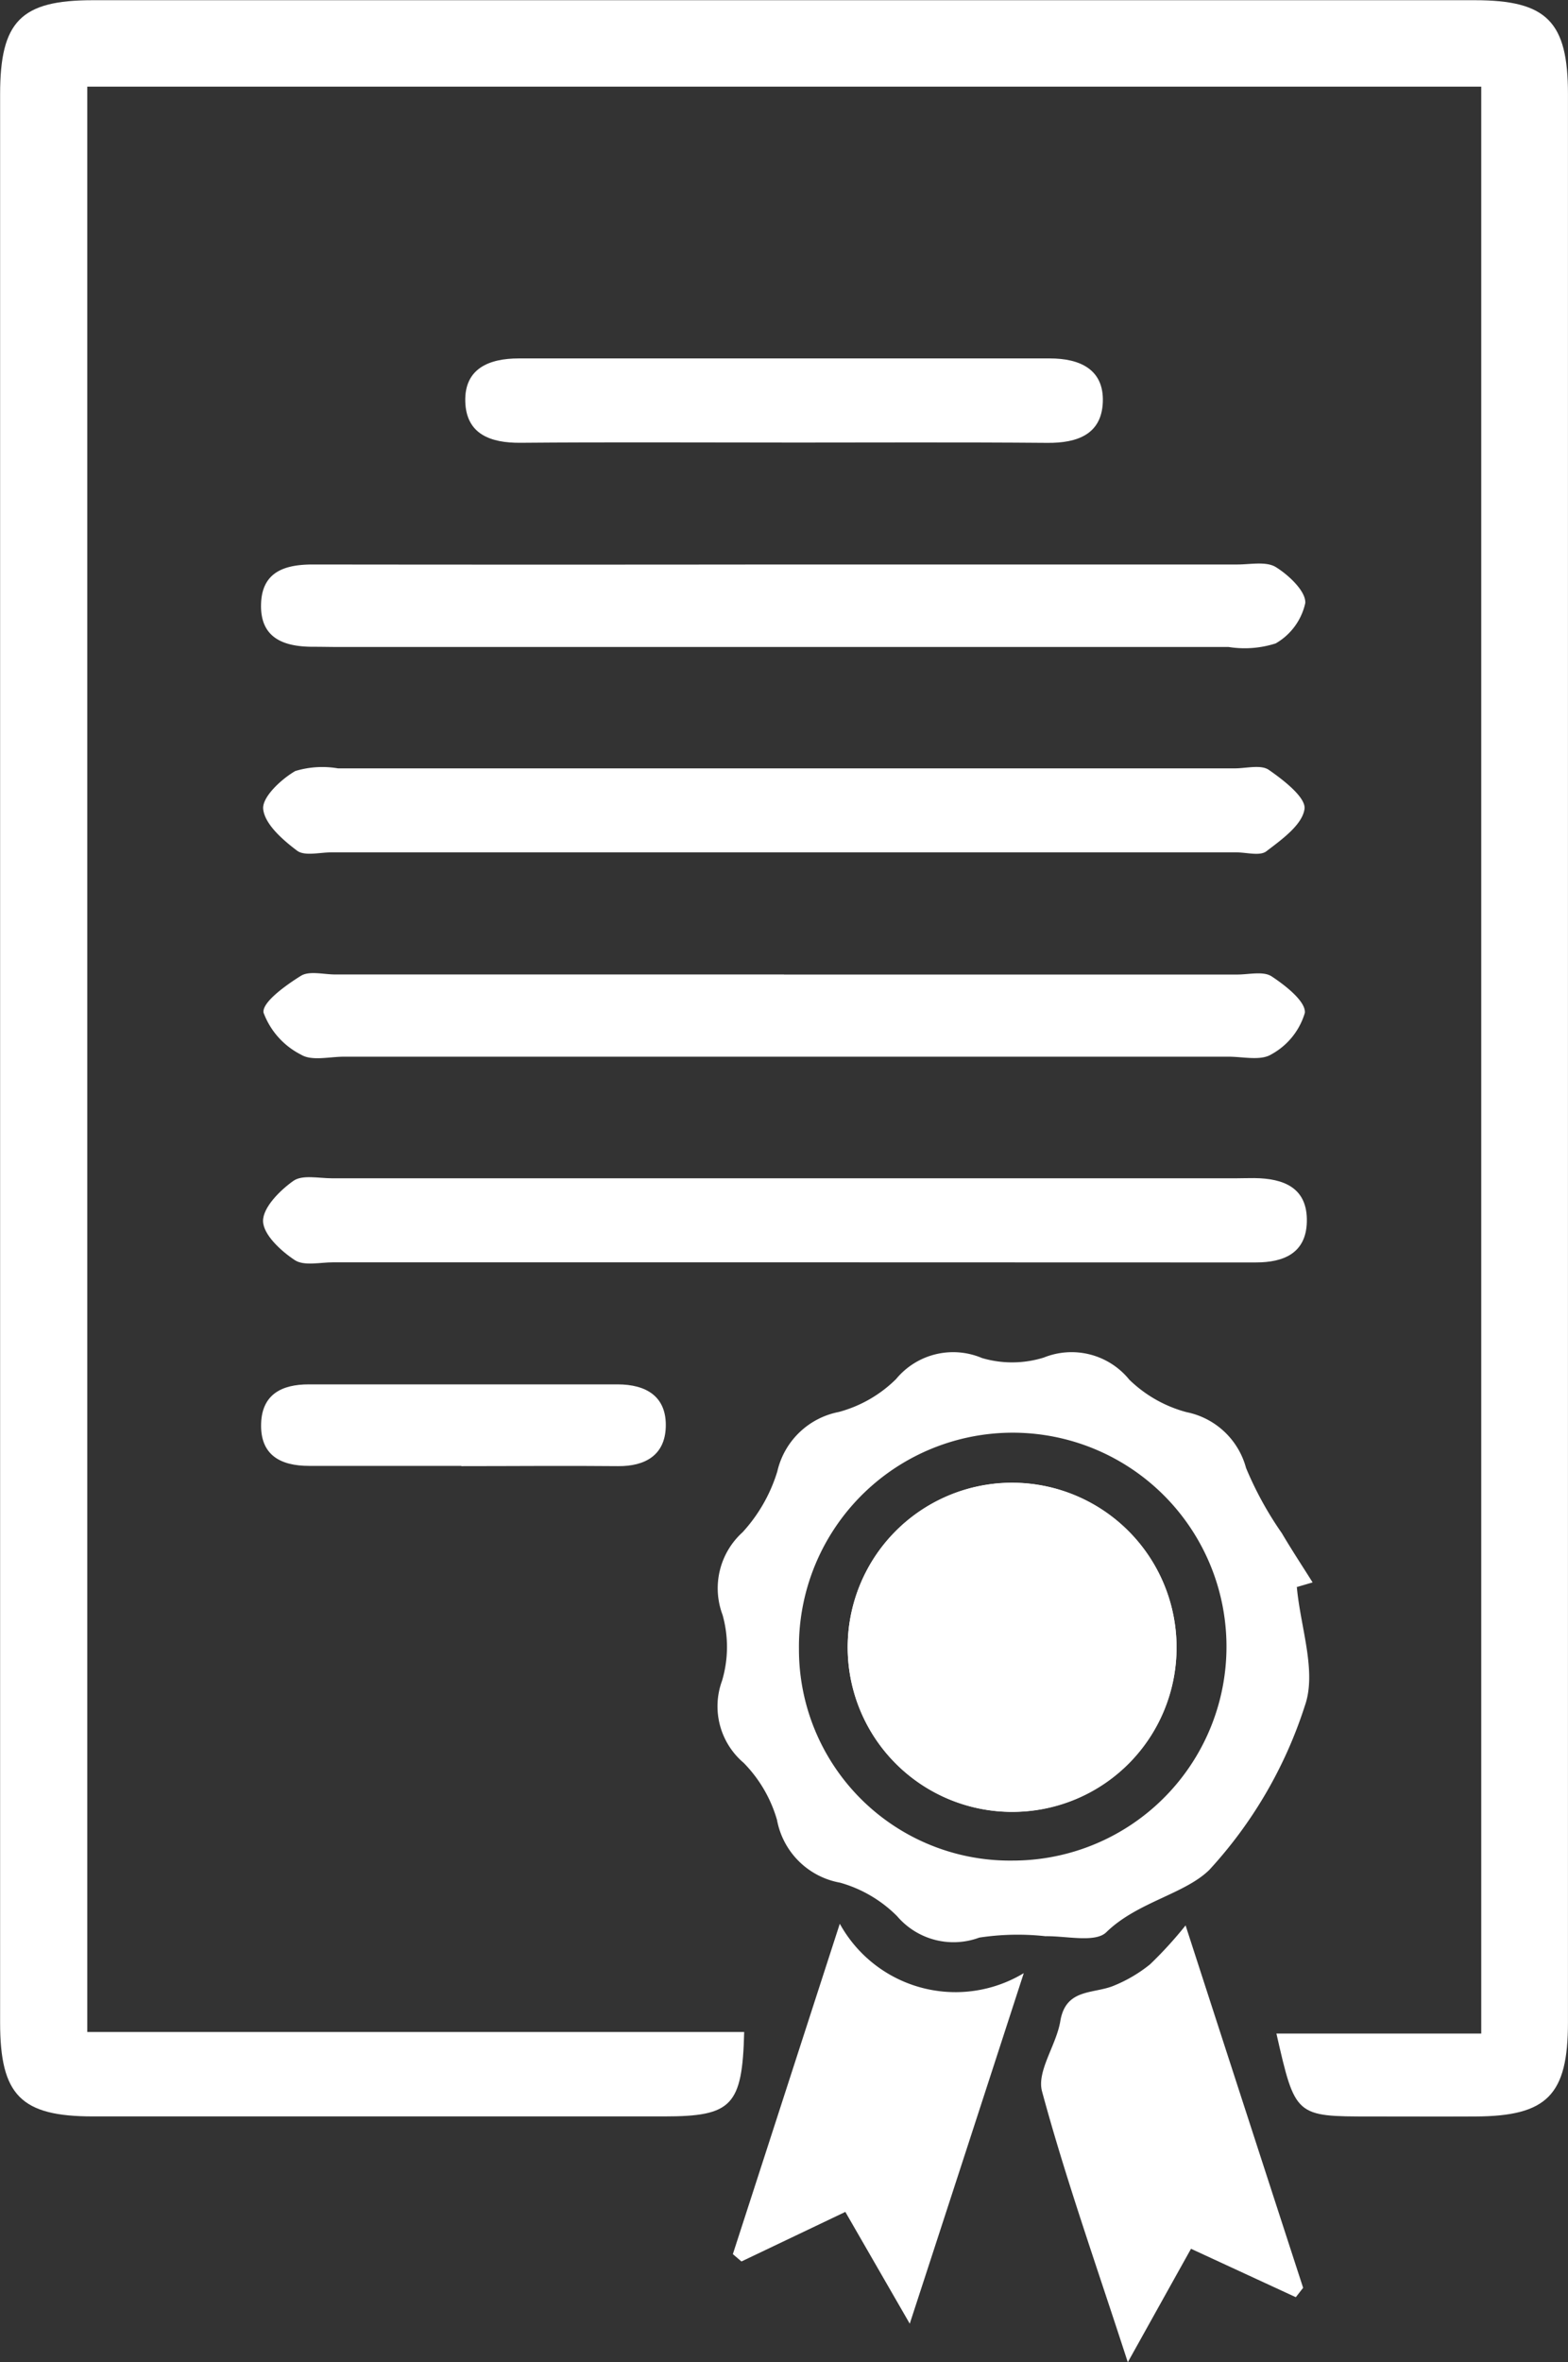
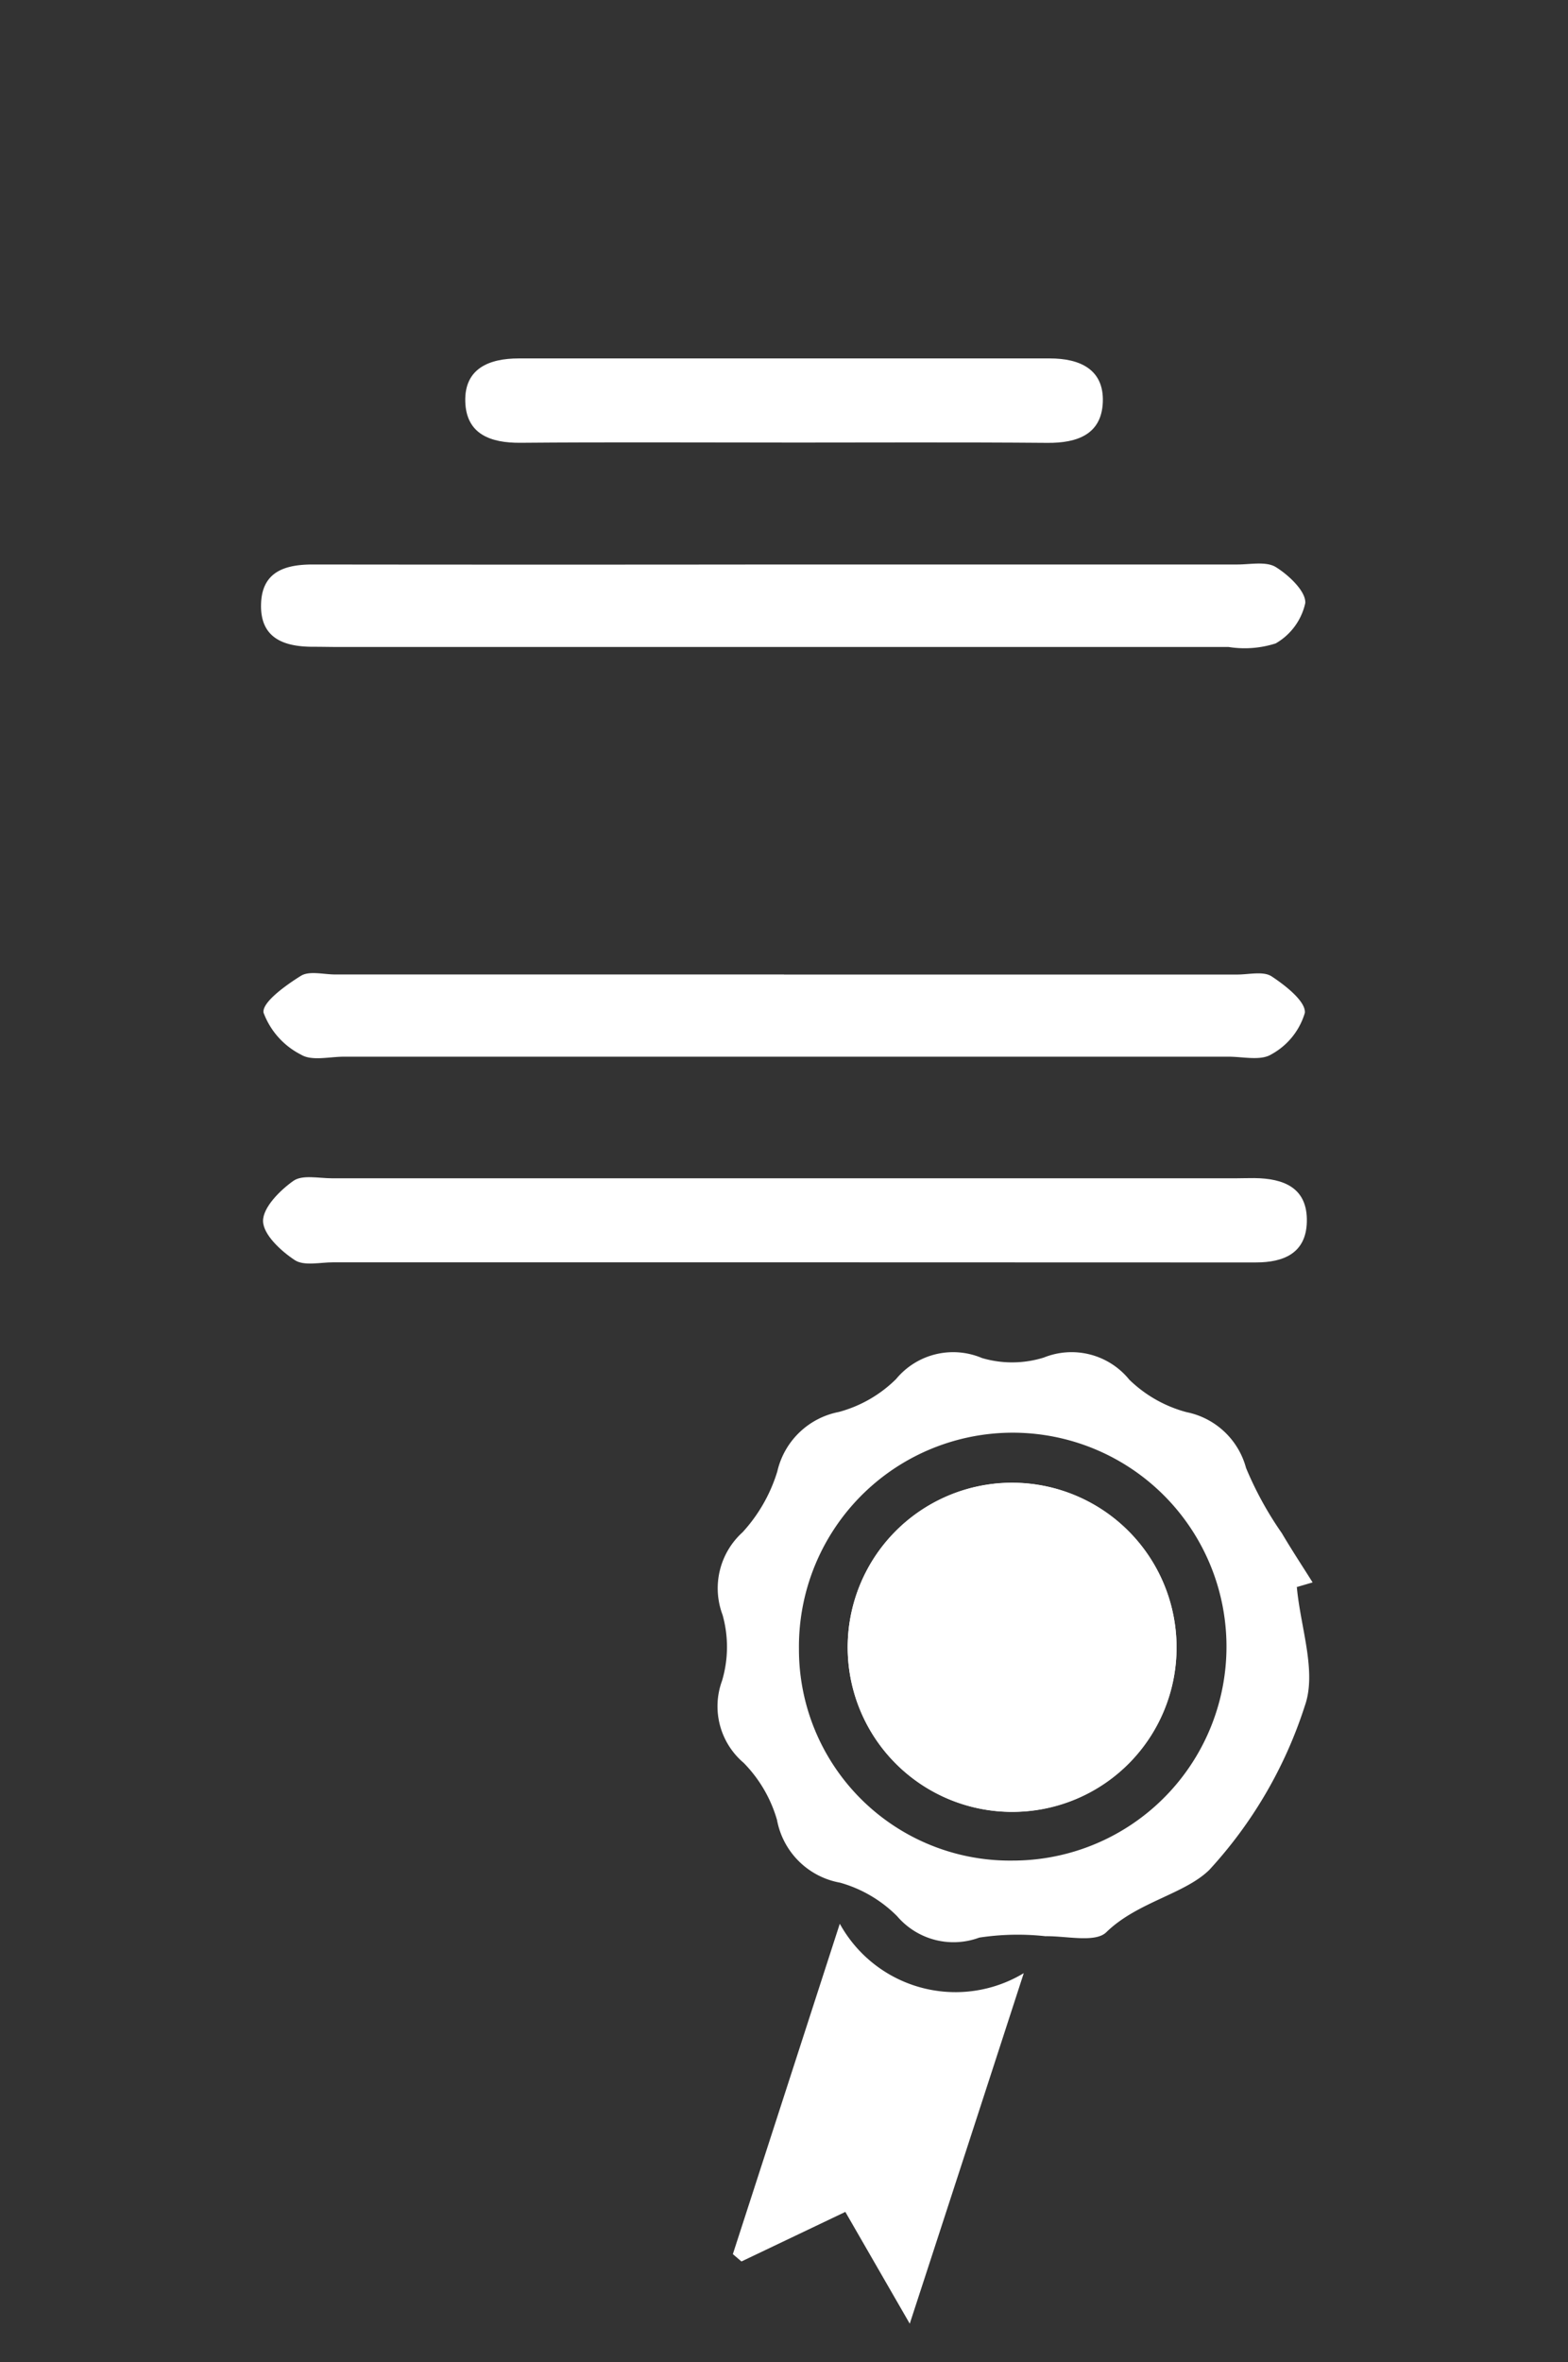
<svg xmlns="http://www.w3.org/2000/svg" width="44.009" height="66.249" viewBox="0 0 44.009 66.249">
  <rect x="0" y="0" width="44.009" height="66.249" fill="#333333" stroke="none" />
  <g id="Group_2006" data-name="Group 2006" transform="translate(-1377.25 -1038.769)">
-     <path id="Path_2055" data-name="Path 2055" d="M1379.7,1140.756h18.437c-.052,2.073-.344,2.368-2.247,2.368q-8.016,0-16.031,0c-2.022,0-2.606-.593-2.606-2.633q0-27.039,0-54.079c0-2.047.582-2.637,2.6-2.637q19.4,0,38.793,0c2.019,0,2.612.6,2.612,2.63q0,27.039,0,54.079c0,2.044-.585,2.633-2.6,2.642-.979.005-1.958,0-2.937,0-2.116,0-2.116,0-2.646-2.326h5.749V1086.2H1379.7Z" transform="translate(0 -45)" fill="#fff" />
    <path id="Path_2056" data-name="Path 2056" d="M1413.649,1128.284c.1,1.121.566,2.372.221,3.333a12.374,12.374,0,0,1-2.679,4.594c-.7.684-2.023.9-2.892,1.749-.309.3-1.123.1-1.708.11a7.157,7.157,0,0,0-1.855.039,2.081,2.081,0,0,1-2.306-.6,3.655,3.655,0,0,0-1.6-.94,2.194,2.194,0,0,1-1.772-1.761,3.782,3.782,0,0,0-.936-1.6,2.078,2.078,0,0,1-.607-2.3,3.317,3.317,0,0,0,.015-1.85,2.117,2.117,0,0,1,.562-2.317,4.436,4.436,0,0,0,.975-1.706,2.2,2.2,0,0,1,1.725-1.667,3.617,3.617,0,0,0,1.608-.923,2.077,2.077,0,0,1,2.411-.59,2.99,2.99,0,0,0,1.735-.013,2.086,2.086,0,0,1,2.4.62,3.653,3.653,0,0,0,1.607.911,2.171,2.171,0,0,1,1.67,1.566,9.739,9.739,0,0,0,1.005,1.829c.275.467.575.921.863,1.38l-.451.132m-7.966,7.669a6,6,0,1,0-6-5.941,5.922,5.922,0,0,0,6,5.941" transform="translate(0 -45)" fill="#fff" />
    <path id="Path_2057" data-name="Path 2057" d="M1399.182,1119.171q-6.291,0-12.583,0c-.366,0-.818.109-1.077-.063-.39-.257-.884-.715-.889-1.094s.47-.859.852-1.128c.251-.177.709-.072,1.074-.072q12.707,0,25.411,0c.163,0,.326-.007.489-.005.825.009,1.494.272,1.47,1.228-.022.878-.649,1.138-1.431,1.137-.692,0-1.384,0-2.076,0Z" transform="translate(0 -45)" fill="#fff" />
-     <path id="Path_2058" data-name="Path 2058" d="M1399.128,1107.674h-12.584c-.325,0-.745.111-.956-.048-.4-.3-.907-.742-.951-1.167-.034-.333.5-.834.9-1.066a2.609,2.609,0,0,1,1.2-.075q12.584,0,25.167,0c.326,0,.736-.112.959.043.418.289,1.05.781,1,1.1-.065.443-.64.855-1.071,1.183-.182.138-.553.03-.838.03h-12.828" transform="translate(0 -45)" fill="#fff" />
    <path id="Path_2059" data-name="Path 2059" d="M1399.255,1099.6q6.363,0,12.725,0c.366,0,.809-.094,1.08.074.365.226.847.682.825,1.008a1.734,1.734,0,0,1-.831,1.132,2.86,2.86,0,0,1-1.319.1q-12.482,0-24.961,0c-.245,0-.49-.006-.735-.006-.831,0-1.5-.245-1.461-1.22.034-.9.691-1.089,1.462-1.088q6.607.008,13.215,0" transform="translate(0 -45)" fill="#fff" />
    <path id="Path_2060" data-name="Path 2060" d="M1399.254,1111.1h12.722c.326,0,.729-.1.961.049.392.257.967.708.936,1.026a1.959,1.959,0,0,1-.939,1.163c-.3.187-.793.066-1.2.066q-12.417,0-24.833,0c-.407,0-.9.127-1.2-.056a2.164,2.164,0,0,1-1.054-1.178c-.048-.288.62-.767,1.047-1.033.237-.148.636-.039.962-.039h12.6" transform="translate(0 -45)" fill="#fff" />
-     <path id="Path_2061" data-name="Path 2061" d="M1410.525,1137.765c1.151,3.551,2.224,6.858,3.3,10.166-.068.087-.136.175-.206.263l-2.941-1.358c-.552.989-1.076,1.93-1.774,3.182-.891-2.746-1.744-5.145-2.407-7.595-.154-.566.4-1.295.512-1.968.151-.914.9-.764,1.472-.985a4.016,4.016,0,0,0,1.046-.61,11.22,11.22,0,0,0,1-1.095" transform="translate(0 -45)" fill="#fff" />
    <path id="Path_2062" data-name="Path 2062" d="M1400.823,1137.725a3.709,3.709,0,0,0,5.161,1.381c-1.089,3.354-2.084,6.413-3.2,9.831l-1.808-3.135-2.916,1.39-.241-.206c.975-3.007,1.949-6.015,3-9.261" transform="translate(0 -45)" fill="#fff" />
    <path id="Path_2063" data-name="Path 2063" d="M1399.189,1096.18c-2.444,0-4.887-.014-7.331.007-.843.007-1.523-.243-1.549-1.154-.027-.928.667-1.212,1.5-1.212h14.907c.834,0,1.519.3,1.487,1.22-.032.908-.715,1.156-1.557,1.148-2.484-.021-4.969-.008-7.453-.008" transform="translate(0 -45)" fill="#fff" />
-     <path id="Path_2064" data-name="Path 2064" d="M1390.2,1124.88h-4.275c-.806,0-1.377-.305-1.346-1.194.028-.816.586-1.092,1.333-1.092q4.335,0,8.671,0c.82,0,1.382.351,1.353,1.2-.026.78-.572,1.1-1.339,1.093-1.466-.014-2.931,0-4.4,0Z" transform="translate(0 -45)" fill="#fff" />
    <path id="Path_2065" data-name="Path 2065" d="M1410.272,1129.944a4.615,4.615,0,1,0-4.523,4.639,4.6,4.6,0,0,0,4.523-4.639" transform="translate(0 -45)" fill="#fff" />
    <path id="Path_2066" data-name="Path 2066" d="M1410.272,1129.944a4.615,4.615,0,1,1-4.69-4.592,4.619,4.619,0,0,1,4.69,4.592" transform="translate(0 -45)" fill="#fff" />
  </g>
</svg>